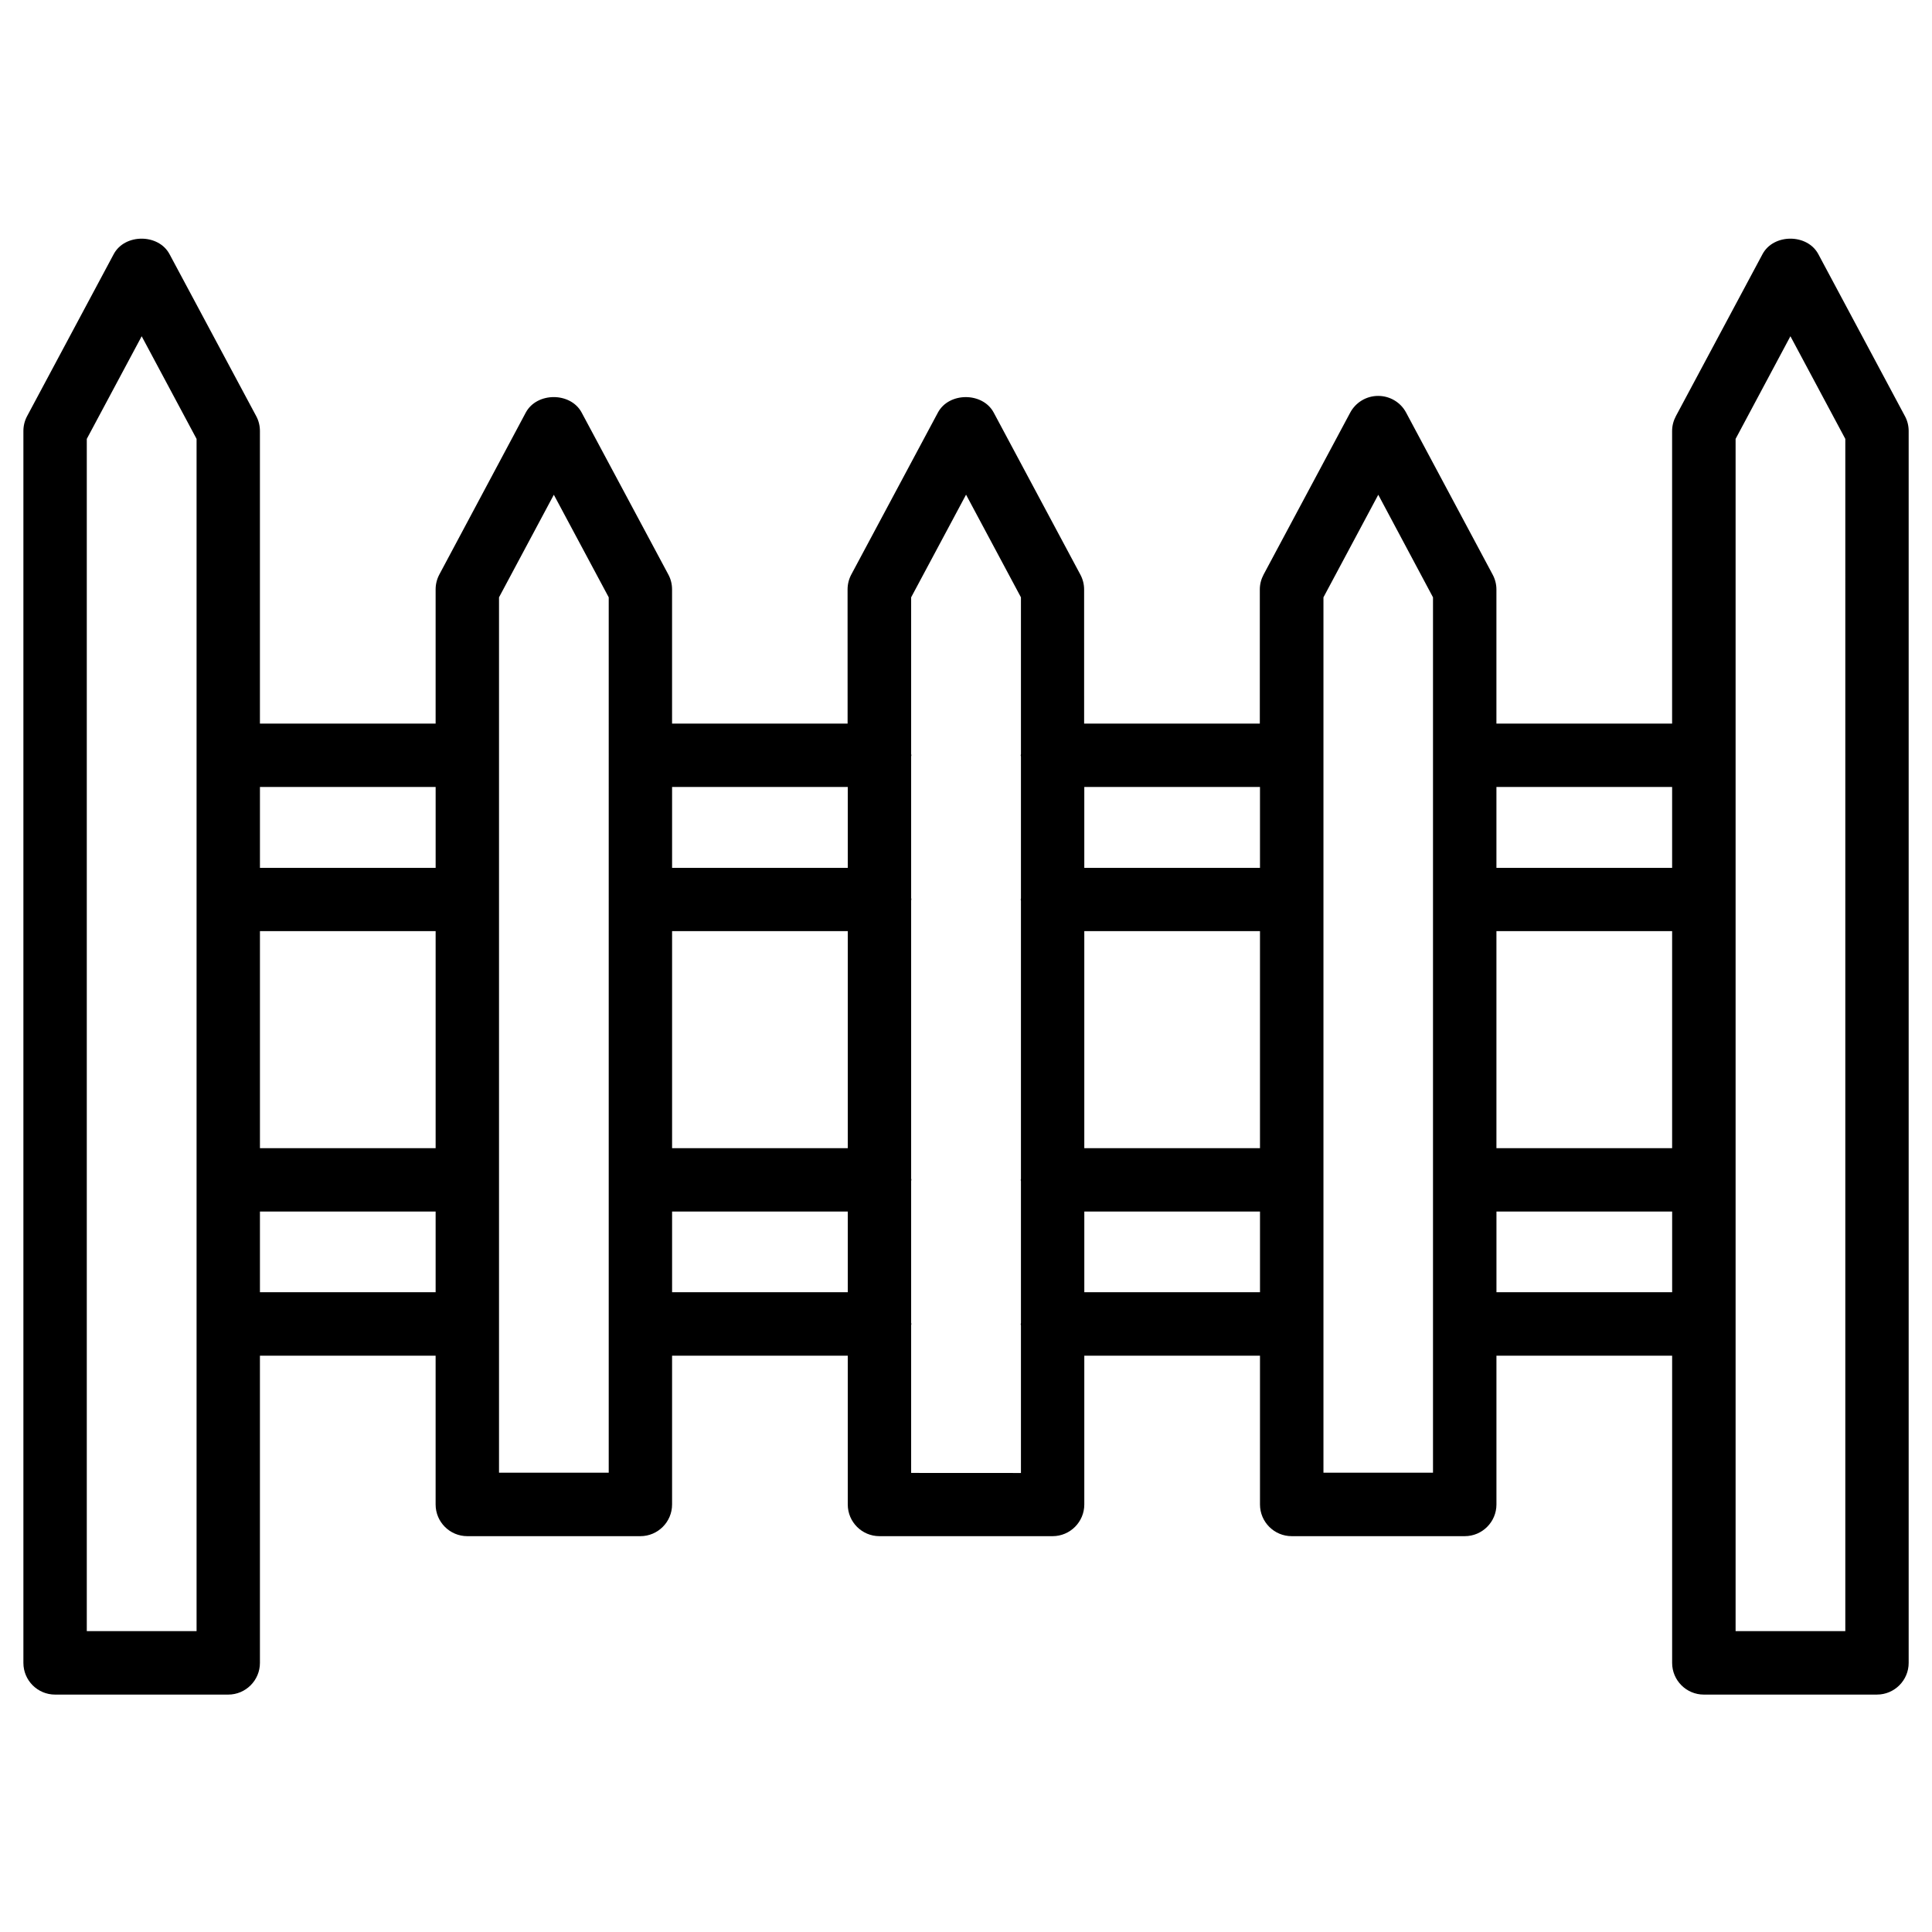
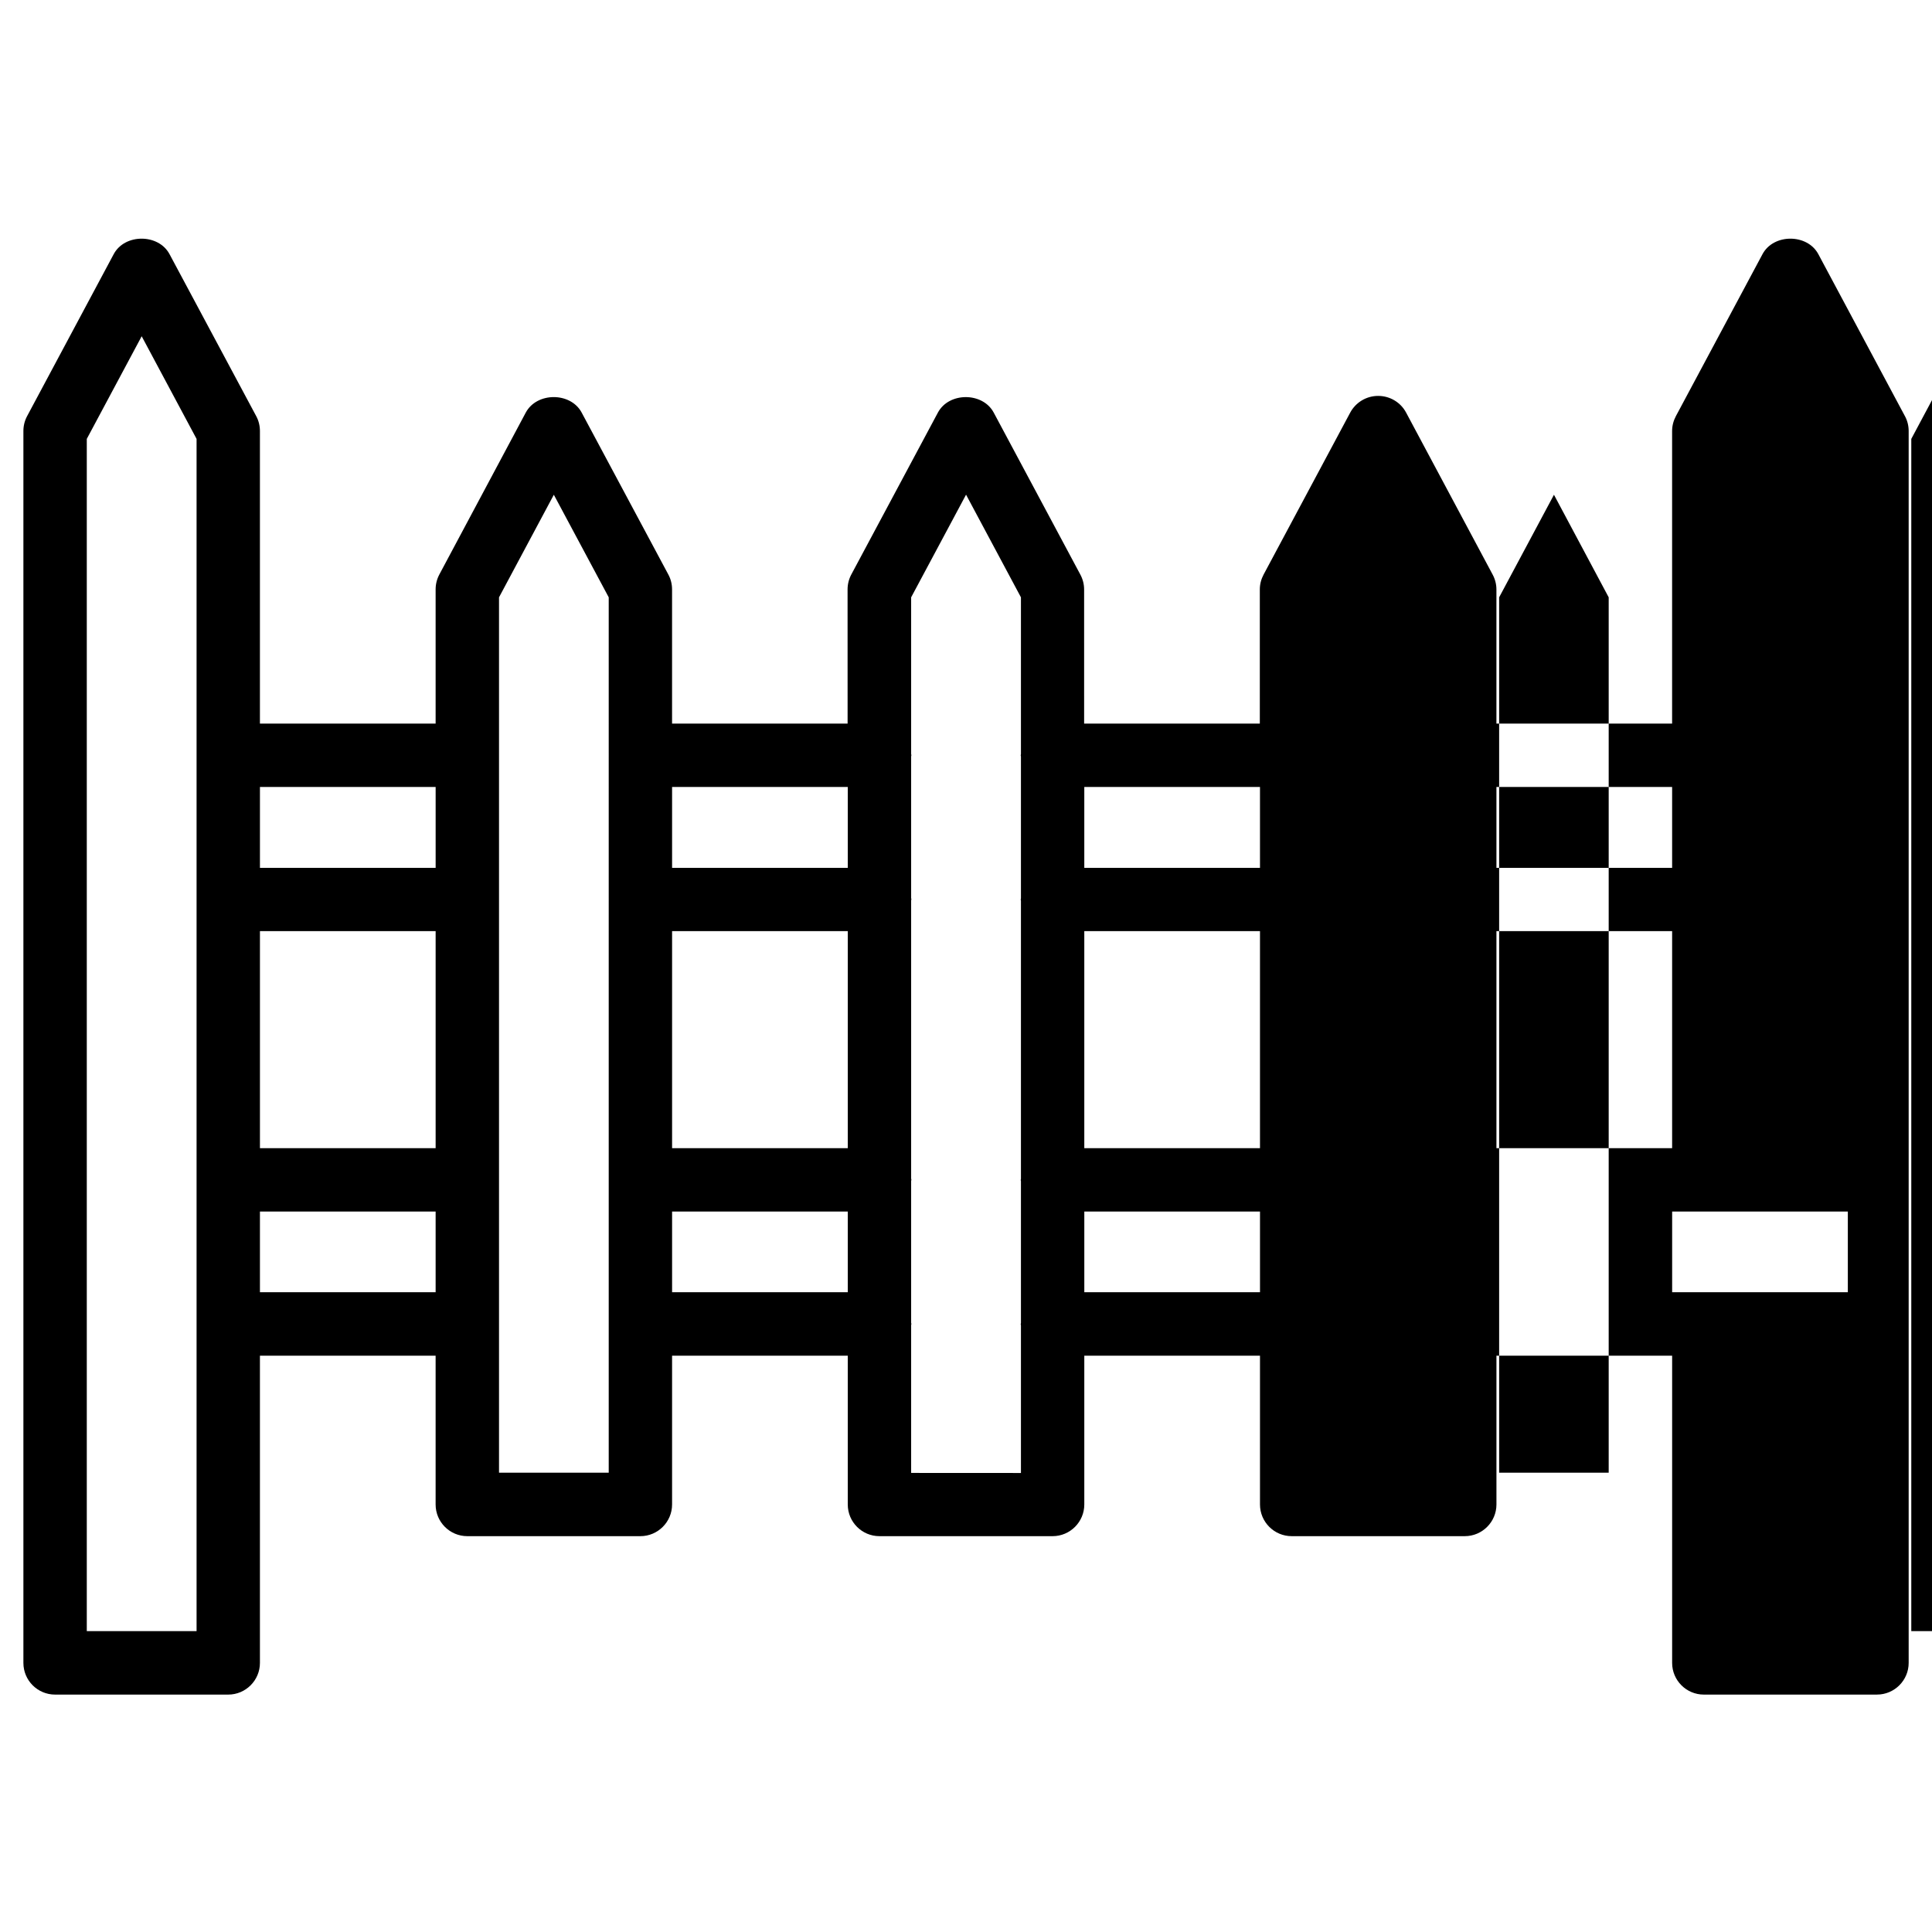
<svg xmlns="http://www.w3.org/2000/svg" fill="#000000" width="800px" height="800px" version="1.1" viewBox="144 144 512 512">
-   <path d="m648.82 254.27-22.941-42.91c-2.918-5.481-11.883-5.481-14.801 0l-22.945 42.906c-0.652 1.219-1.008 2.582-1.008 3.945v77.547h-46.559v-35.559c0-1.387-0.355-2.731-1.008-3.945l-22.922-42.906c-1.449-2.731-4.305-4.43-7.41-4.43-3.106 0-5.941 1.699-7.41 4.43l-22.945 42.906c-0.652 1.219-1.008 2.582-1.008 3.945v35.559h-46.559l-0.004-35.559c0-1.387-0.355-2.731-1.008-3.945l-22.945-42.906c-2.918-5.481-11.883-5.481-14.801 0l-22.945 42.906c-0.652 1.219-0.988 2.582-0.988 3.945l0.008 35.559h-46.52v-35.559c0-1.387-0.336-2.75-0.988-3.945l-22.965-42.91c-2.918-5.481-11.883-5.481-14.82 0l-22.902 42.906c-0.648 1.219-0.984 2.562-0.984 3.949v35.559h-46.562v-77.543c0-1.387-0.336-2.75-0.988-3.945l-22.965-42.91c-2.918-5.481-11.883-5.481-14.801 0l-22.941 42.91c-0.652 1.215-0.988 2.559-0.988 3.945v326.47c0 4.641 3.758 8.398 8.398 8.398h45.887c4.641 0 8.398-3.777 8.398-8.398v-81.406h46.559v39.422c0 4.641 3.758 8.398 8.398 8.398h45.867c4.641 0 8.398-3.777 8.398-8.398v-39.422h46.559v39.422c0 4.641 3.758 8.398 8.398 8.398h45.887c4.641 0 8.398-3.777 8.398-8.398v-39.422h46.559v39.422c0 4.641 3.777 8.398 8.398 8.398h45.867c4.641 0 8.398-3.777 8.398-8.398v-39.422h46.559v81.406c0 4.641 3.777 8.398 8.398 8.398l45.887-0.004c4.641 0 8.398-3.777 8.398-8.398v-326.46c0-1.387-0.336-2.731-0.988-3.945zm-108.25 136.49h46.559v57.52h-46.559zm46.559-38.207v21.434h-46.559v-21.434zm-155.78 38.207h46.559v57.52h-46.559zm46.559-38.207v21.434h-46.559v-21.434zm-155.8 38.207h46.559v57.52h-46.559zm46.559-38.207v21.434h-46.559v-21.434zm-155.78 38.207h46.559v57.52h-46.559zm46.562-38.207v21.434h-46.562v-21.434zm-63.355 223.71h-29.094v-315.95l14.547-27.203 14.547 27.207zm16.793-89.805v-21.391h46.559v21.391zm92.43 47.82h-29.074v-231.98l14.527-27.184 14.547 27.184zm16.793-47.82v-21.391h46.559v21.391zm63.352 47.82v-39.109c0-0.105 0.062-0.188 0.062-0.316 0-0.125-0.062-0.188-0.062-0.316v-37.574c0-0.105 0.062-0.188 0.062-0.316 0-0.125-0.062-0.188-0.062-0.316v-73.703c0-0.105 0.062-0.188 0.062-0.316 0-0.125-0.062-0.188-0.062-0.316v-37.547c0-0.105 0.062-0.188 0.062-0.316 0-0.125-0.062-0.188-0.062-0.316v-41.52l14.551-27.203 14.547 27.207v41.543c0 0.105-0.062 0.188-0.062 0.316 0 0.125 0.062 0.188 0.062 0.316v37.598c0 0.105-0.062 0.188-0.062 0.316 0 0.125 0.062 0.188 0.062 0.316v73.703c0 0.105-0.062 0.188-0.062 0.316 0 0.125 0.062 0.188 0.062 0.316v37.574c0 0.105-0.062 0.188-0.062 0.316 0 0.125 0.062 0.188 0.062 0.316v39.109l-29.098-0.016zm45.891-47.82v-21.391h46.559v21.391zm92.43 47.82h-29.055v-231.98l14.527-27.184 14.504 27.184v231.98zm16.793-47.82v-21.391h46.559v21.391zm92.449 89.805h-29.074v-315.95l14.527-27.207 14.547 27.207z" />
+   <path d="m648.82 254.27-22.941-42.91c-2.918-5.481-11.883-5.481-14.801 0l-22.945 42.906c-0.652 1.219-1.008 2.582-1.008 3.945v77.547h-46.559v-35.559c0-1.387-0.355-2.731-1.008-3.945l-22.922-42.906c-1.449-2.731-4.305-4.43-7.41-4.43-3.106 0-5.941 1.699-7.41 4.43l-22.945 42.906c-0.652 1.219-1.008 2.582-1.008 3.945v35.559h-46.559l-0.004-35.559c0-1.387-0.355-2.731-1.008-3.945l-22.945-42.906c-2.918-5.481-11.883-5.481-14.801 0l-22.945 42.906c-0.652 1.219-0.988 2.582-0.988 3.945l0.008 35.559h-46.52v-35.559c0-1.387-0.336-2.75-0.988-3.945l-22.965-42.91c-2.918-5.481-11.883-5.481-14.82 0l-22.902 42.906c-0.648 1.219-0.984 2.562-0.984 3.949v35.559h-46.562v-77.543c0-1.387-0.336-2.75-0.988-3.945l-22.965-42.91c-2.918-5.481-11.883-5.481-14.801 0l-22.941 42.91c-0.652 1.215-0.988 2.559-0.988 3.945v326.47c0 4.641 3.758 8.398 8.398 8.398h45.887c4.641 0 8.398-3.777 8.398-8.398v-81.406h46.559v39.422c0 4.641 3.758 8.398 8.398 8.398h45.867c4.641 0 8.398-3.777 8.398-8.398v-39.422h46.559v39.422c0 4.641 3.758 8.398 8.398 8.398h45.887c4.641 0 8.398-3.777 8.398-8.398v-39.422h46.559v39.422c0 4.641 3.777 8.398 8.398 8.398h45.867c4.641 0 8.398-3.777 8.398-8.398v-39.422h46.559v81.406c0 4.641 3.777 8.398 8.398 8.398l45.887-0.004c4.641 0 8.398-3.777 8.398-8.398v-326.46c0-1.387-0.336-2.731-0.988-3.945zm-108.25 136.49h46.559v57.52h-46.559zm46.559-38.207v21.434h-46.559v-21.434zm-155.78 38.207h46.559v57.52h-46.559zm46.559-38.207v21.434h-46.559v-21.434zm-155.8 38.207h46.559v57.52h-46.559zm46.559-38.207v21.434h-46.559v-21.434zm-155.78 38.207h46.559v57.52h-46.559zm46.562-38.207v21.434h-46.562v-21.434zm-63.355 223.71h-29.094v-315.95l14.547-27.203 14.547 27.207zm16.793-89.805v-21.391h46.559v21.391zm92.43 47.82h-29.074v-231.98l14.527-27.184 14.547 27.184zm16.793-47.82v-21.391h46.559v21.391zm63.352 47.82v-39.109c0-0.105 0.062-0.188 0.062-0.316 0-0.125-0.062-0.188-0.062-0.316v-37.574c0-0.105 0.062-0.188 0.062-0.316 0-0.125-0.062-0.188-0.062-0.316v-73.703c0-0.105 0.062-0.188 0.062-0.316 0-0.125-0.062-0.188-0.062-0.316v-37.547c0-0.105 0.062-0.188 0.062-0.316 0-0.125-0.062-0.188-0.062-0.316v-41.52l14.551-27.203 14.547 27.207v41.543c0 0.105-0.062 0.188-0.062 0.316 0 0.125 0.062 0.188 0.062 0.316v37.598c0 0.105-0.062 0.188-0.062 0.316 0 0.125 0.062 0.188 0.062 0.316v73.703c0 0.105-0.062 0.188-0.062 0.316 0 0.125 0.062 0.188 0.062 0.316v37.574c0 0.105-0.062 0.188-0.062 0.316 0 0.125 0.062 0.188 0.062 0.316v39.109l-29.098-0.016zm45.891-47.82v-21.391h46.559v21.391m92.43 47.82h-29.055v-231.98l14.527-27.184 14.504 27.184v231.98zm16.793-47.82v-21.391h46.559v21.391zm92.449 89.805h-29.074v-315.95l14.527-27.207 14.547 27.207z" />
</svg>